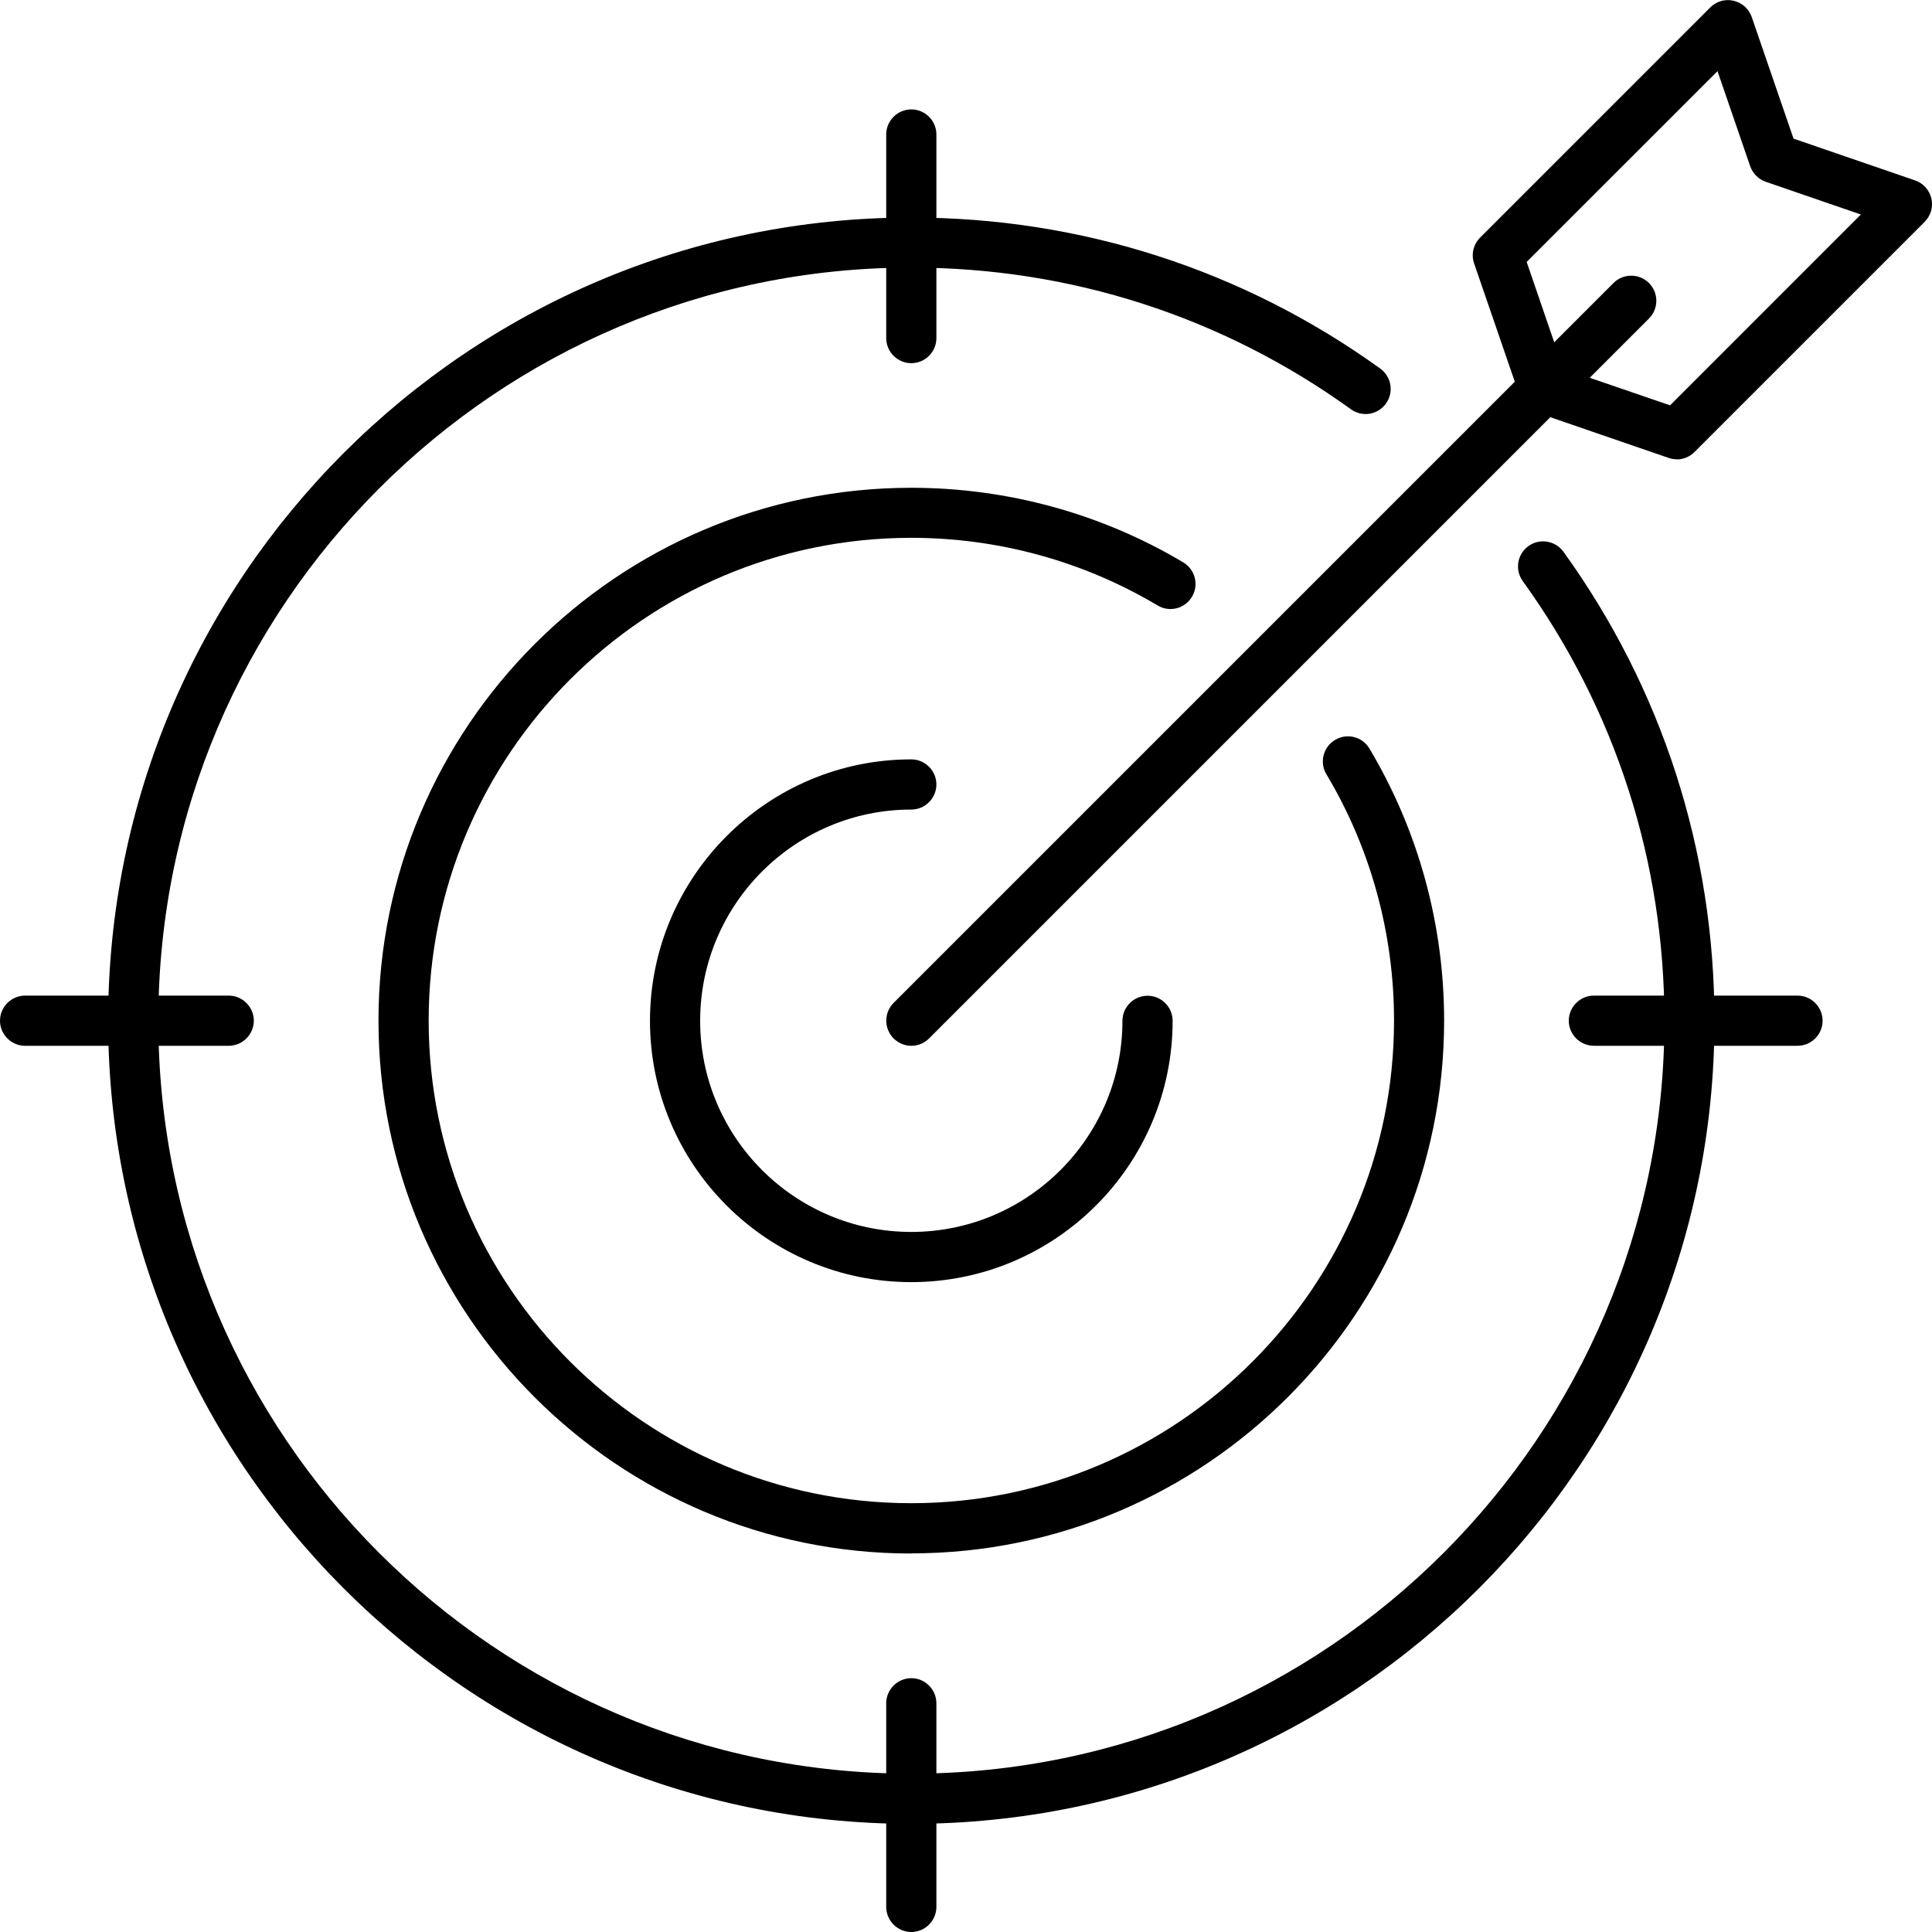
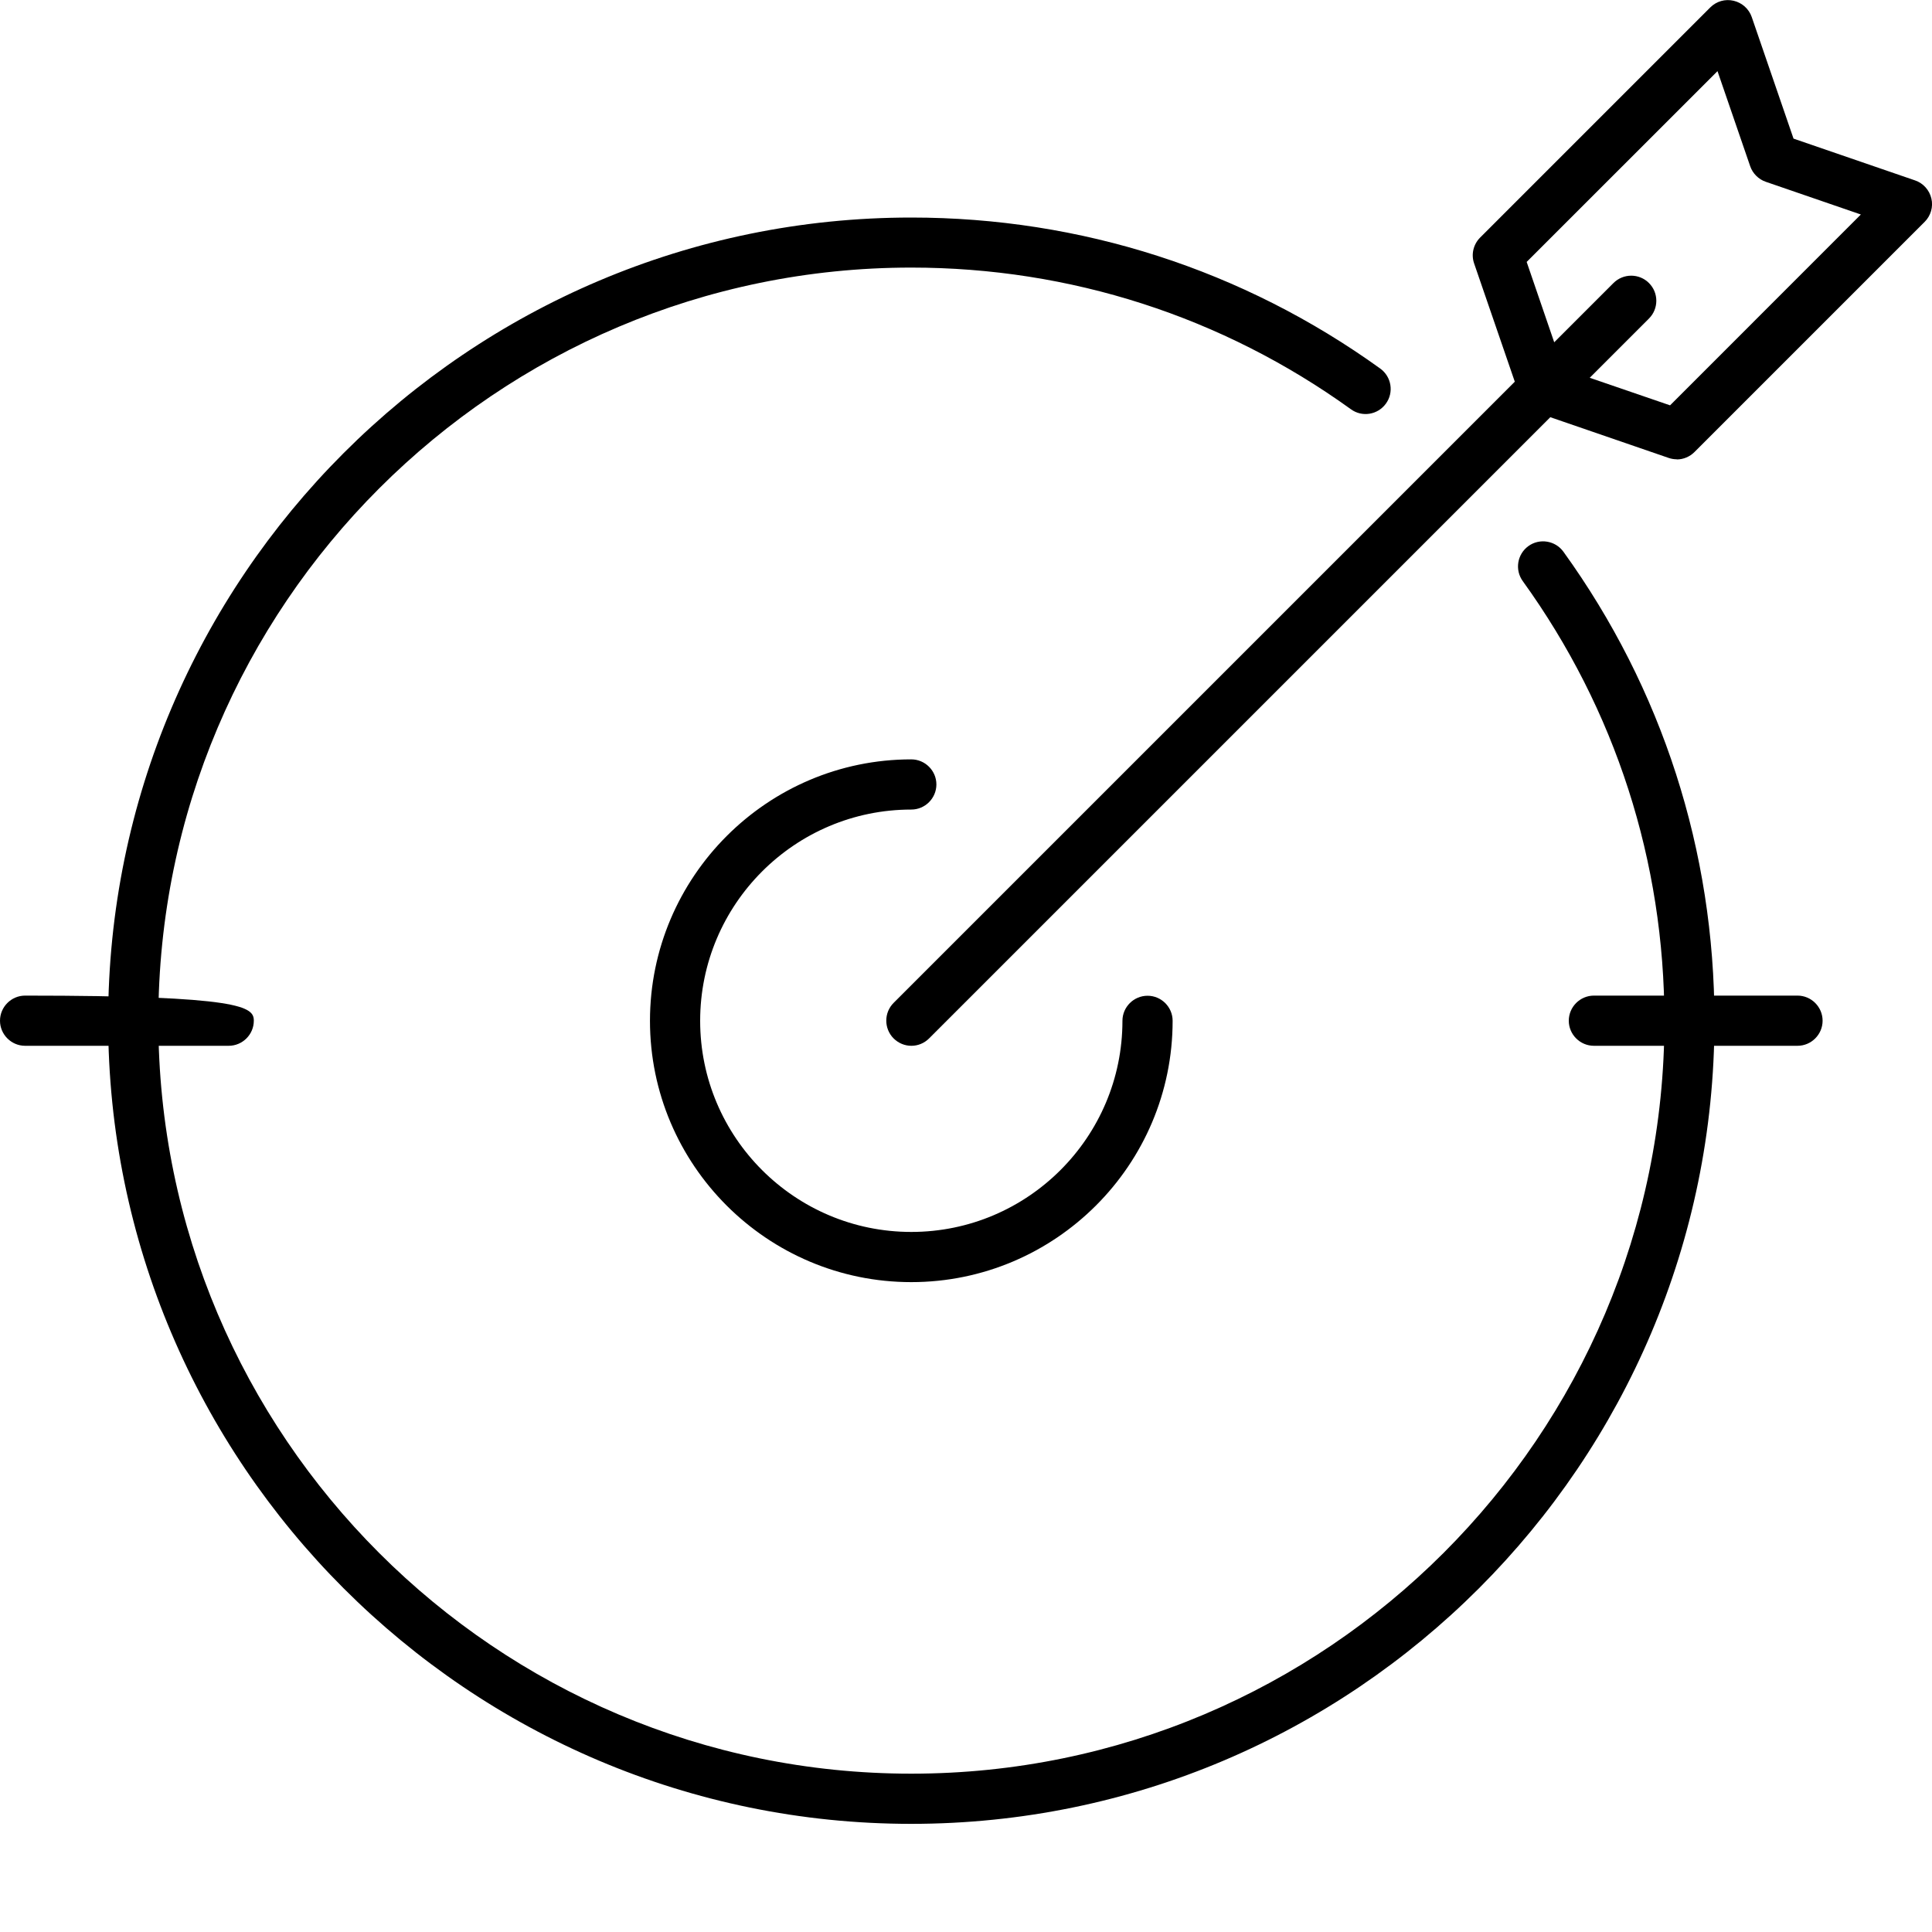
<svg xmlns="http://www.w3.org/2000/svg" width="40" height="40" viewBox="0 0 40 40" fill="none">
  <g clip-path="url(#clip0_1952_5167)">
    <path d="M18.867 26.545C15.883 26.545 13.457 24.117 13.457 21.135C13.457 18.153 15.886 15.722 18.867 15.722C19.153 15.722 19.387 15.956 19.387 16.241C19.387 16.527 19.153 16.761 18.867 16.761C16.457 16.761 14.496 18.722 14.496 21.135C14.496 23.548 16.457 25.506 18.867 25.506C21.278 25.506 23.239 23.545 23.239 21.135C23.239 20.849 23.473 20.616 23.759 20.616C24.044 20.616 24.278 20.849 24.278 21.135C24.278 24.119 21.849 26.545 18.867 26.545Z" fill="#21D37F" style="fill:#21D37F;fill:color(display-p3 0.129 0.828 0.498);fill-opacity:1;" />
    <path d="M18.867 37.761C9.699 37.761 2.239 30.301 2.239 21.133C2.239 11.964 9.699 4.504 18.867 4.504C22.377 4.504 25.735 5.584 28.577 7.631C28.81 7.8 28.862 8.125 28.694 8.356C28.525 8.59 28.2 8.642 27.969 8.473C25.304 6.553 22.158 5.54 18.867 5.54C10.273 5.54 3.278 12.535 3.278 21.133C3.278 29.73 10.27 36.722 18.867 36.722C27.465 36.722 34.46 29.73 34.46 21.133C34.46 17.836 33.447 14.691 31.527 12.031C31.358 11.797 31.413 11.473 31.644 11.306C31.875 11.138 32.203 11.192 32.369 11.423C34.416 14.26 35.496 17.618 35.496 21.133C35.496 30.301 28.036 37.761 18.865 37.761H18.867Z" fill="#21D37F" style="fill:#21D37F;fill:color(display-p3 0.129 0.828 0.498);fill-opacity:1;" />
-     <path d="M18.867 32.164C12.784 32.164 7.836 27.216 7.836 21.133C7.836 15.049 12.784 10.099 18.867 10.099C20.857 10.099 22.805 10.634 24.499 11.644C24.745 11.792 24.826 12.109 24.678 12.356C24.53 12.603 24.213 12.683 23.966 12.535C22.434 11.621 20.67 11.135 18.867 11.135C13.358 11.135 8.875 15.618 8.875 21.13C8.875 26.642 13.358 31.122 18.867 31.122C24.377 31.122 28.862 26.639 28.862 21.13C28.862 19.327 28.379 17.564 27.462 16.031C27.314 15.784 27.395 15.465 27.642 15.319C27.888 15.171 28.208 15.252 28.353 15.499C29.364 17.192 29.899 19.14 29.899 21.13C29.899 27.213 24.948 32.161 18.865 32.161L18.867 32.164Z" fill="#21D37F" style="fill:#21D37F;fill:color(display-p3 0.129 0.828 0.498);fill-opacity:1;" />
-     <path d="M18.868 7.519C18.582 7.519 18.348 7.286 18.348 7V2.784C18.348 2.499 18.582 2.265 18.868 2.265C19.153 2.265 19.387 2.499 19.387 2.784V7C19.387 7.286 19.153 7.519 18.868 7.519Z" fill="#21D37F" style="fill:#21D37F;fill:color(display-p3 0.129 0.828 0.498);fill-opacity:1;" />
-     <path d="M4.735 21.652H0.519C0.234 21.652 0 21.418 0 21.133C0 20.847 0.234 20.613 0.519 20.613H4.735C5.021 20.613 5.255 20.847 5.255 21.133C5.255 21.418 5.021 21.652 4.735 21.652Z" fill="#21D37F" style="fill:#21D37F;fill:color(display-p3 0.129 0.828 0.498);fill-opacity:1;" />
-     <path d="M18.868 40C18.582 40 18.348 39.766 18.348 39.48V35.265C18.348 34.979 18.582 34.745 18.868 34.745C19.153 34.745 19.387 34.979 19.387 35.265V39.48C19.387 39.766 19.153 40 18.868 40Z" fill="#21D37F" style="fill:#21D37F;fill:color(display-p3 0.129 0.828 0.498);fill-opacity:1;" />
+     <path d="M4.735 21.652H0.519C0.234 21.652 0 21.418 0 21.133C0 20.847 0.234 20.613 0.519 20.613C5.021 20.613 5.255 20.847 5.255 21.133C5.255 21.418 5.021 21.652 4.735 21.652Z" fill="#21D37F" style="fill:#21D37F;fill:color(display-p3 0.129 0.828 0.498);fill-opacity:1;" />
    <path d="M37.216 21.652H33C32.714 21.652 32.48 21.418 32.48 21.133C32.48 20.847 32.714 20.613 33 20.613H37.216C37.501 20.613 37.735 20.847 37.735 21.133C37.735 21.418 37.501 21.652 37.216 21.652Z" fill="#21D37F" style="fill:#21D37F;fill:color(display-p3 0.129 0.828 0.498);fill-opacity:1;" />
    <path d="M18.867 21.652C18.735 21.652 18.603 21.6 18.501 21.499C18.299 21.296 18.299 20.966 18.501 20.764L33.405 5.86C33.608 5.657 33.938 5.657 34.14 5.86C34.343 6.062 34.343 6.392 34.14 6.595L19.236 21.499C19.135 21.6 19.003 21.652 18.87 21.652H18.867Z" fill="#21D37F" style="fill:#21D37F;fill:color(display-p3 0.129 0.828 0.498);fill-opacity:1;" />
    <path d="M34.714 9.509C34.657 9.509 34.6 9.499 34.545 9.48L31.79 8.532C31.639 8.48 31.52 8.361 31.468 8.21L30.52 5.454C30.455 5.267 30.504 5.06 30.644 4.919L35.41 0.153C35.538 0.026 35.719 -0.026 35.894 0.016C36.068 0.057 36.21 0.184 36.268 0.353L37.133 2.87L39.649 3.735C39.818 3.792 39.946 3.935 39.987 4.109C40.029 4.283 39.974 4.467 39.849 4.592L35.083 9.358C34.984 9.457 34.852 9.512 34.717 9.512L34.714 9.509ZM32.366 7.634L34.577 8.392L38.527 4.441L36.559 3.764C36.408 3.712 36.288 3.592 36.236 3.442L35.559 1.473L31.608 5.423L32.366 7.634Z" fill="#21D37F" style="fill:#21D37F;fill:color(display-p3 0.129 0.828 0.498);fill-opacity:1;" />
  </g>
  <defs>
    <clipPath id="clip0_1952_5167">
      <rect width="40" height="40" fill="white" style="fill:white;fill-opacity:1;" />
    </clipPath>
  </defs>
</svg>